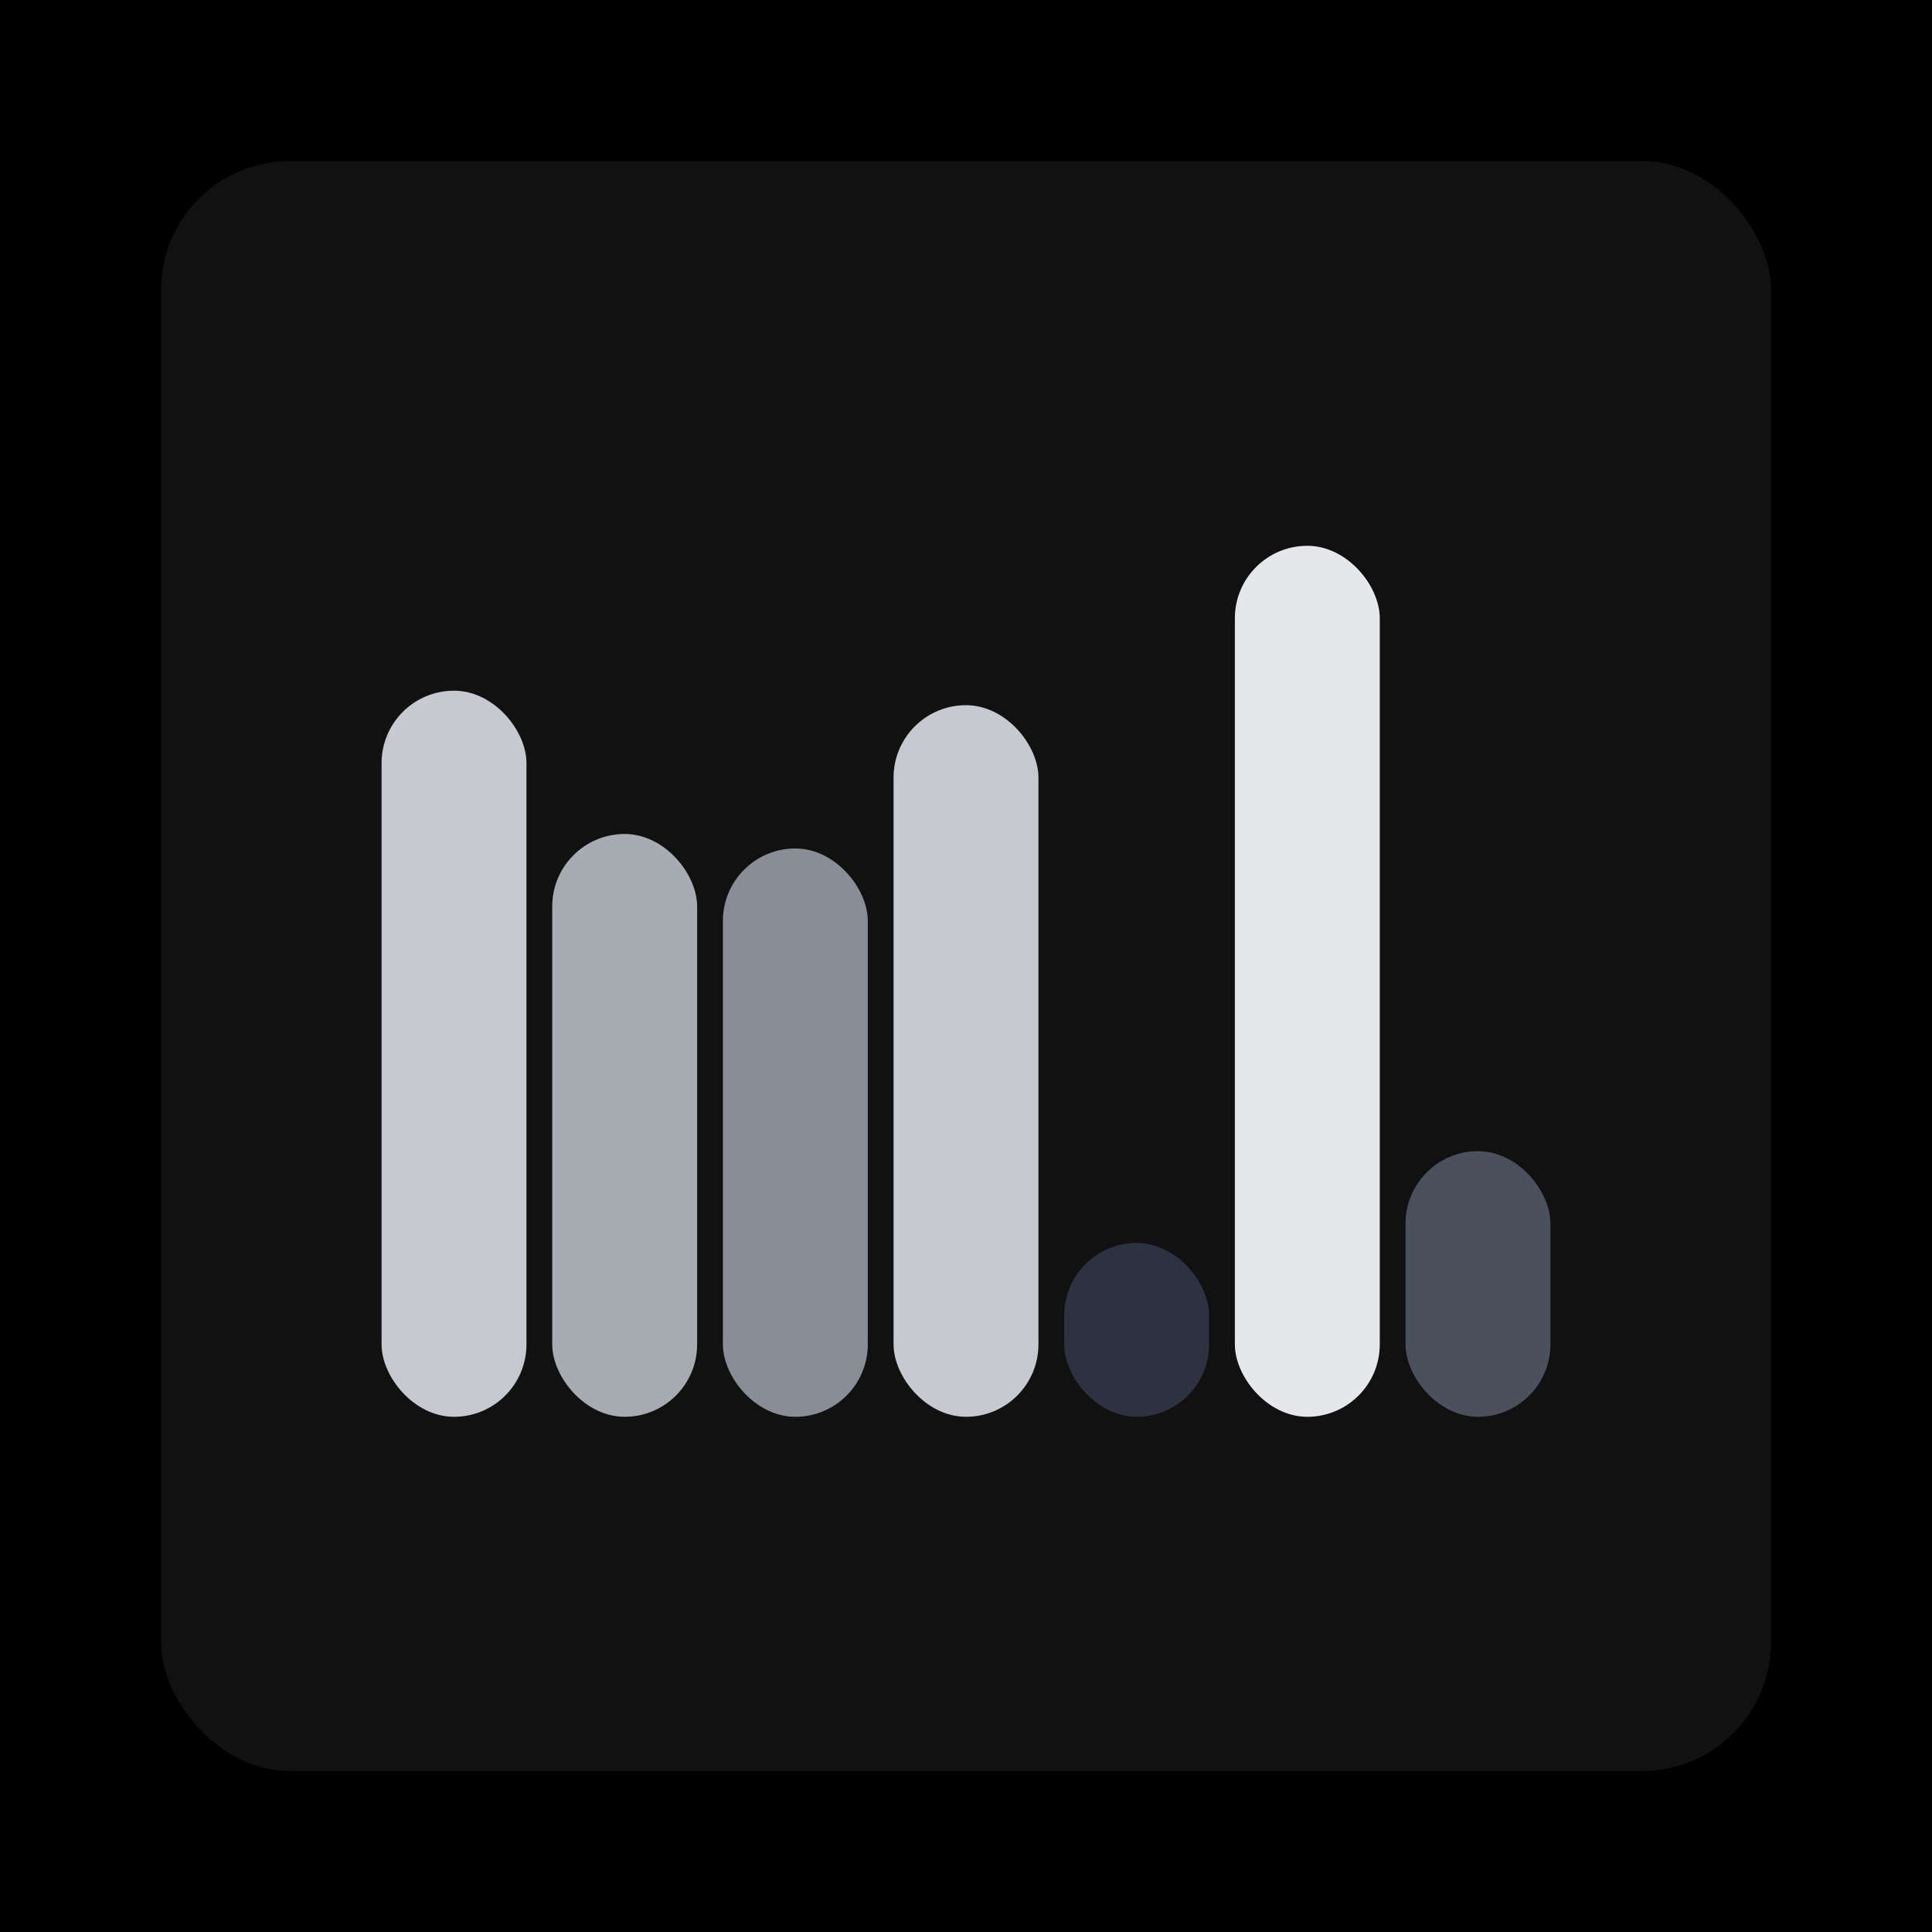
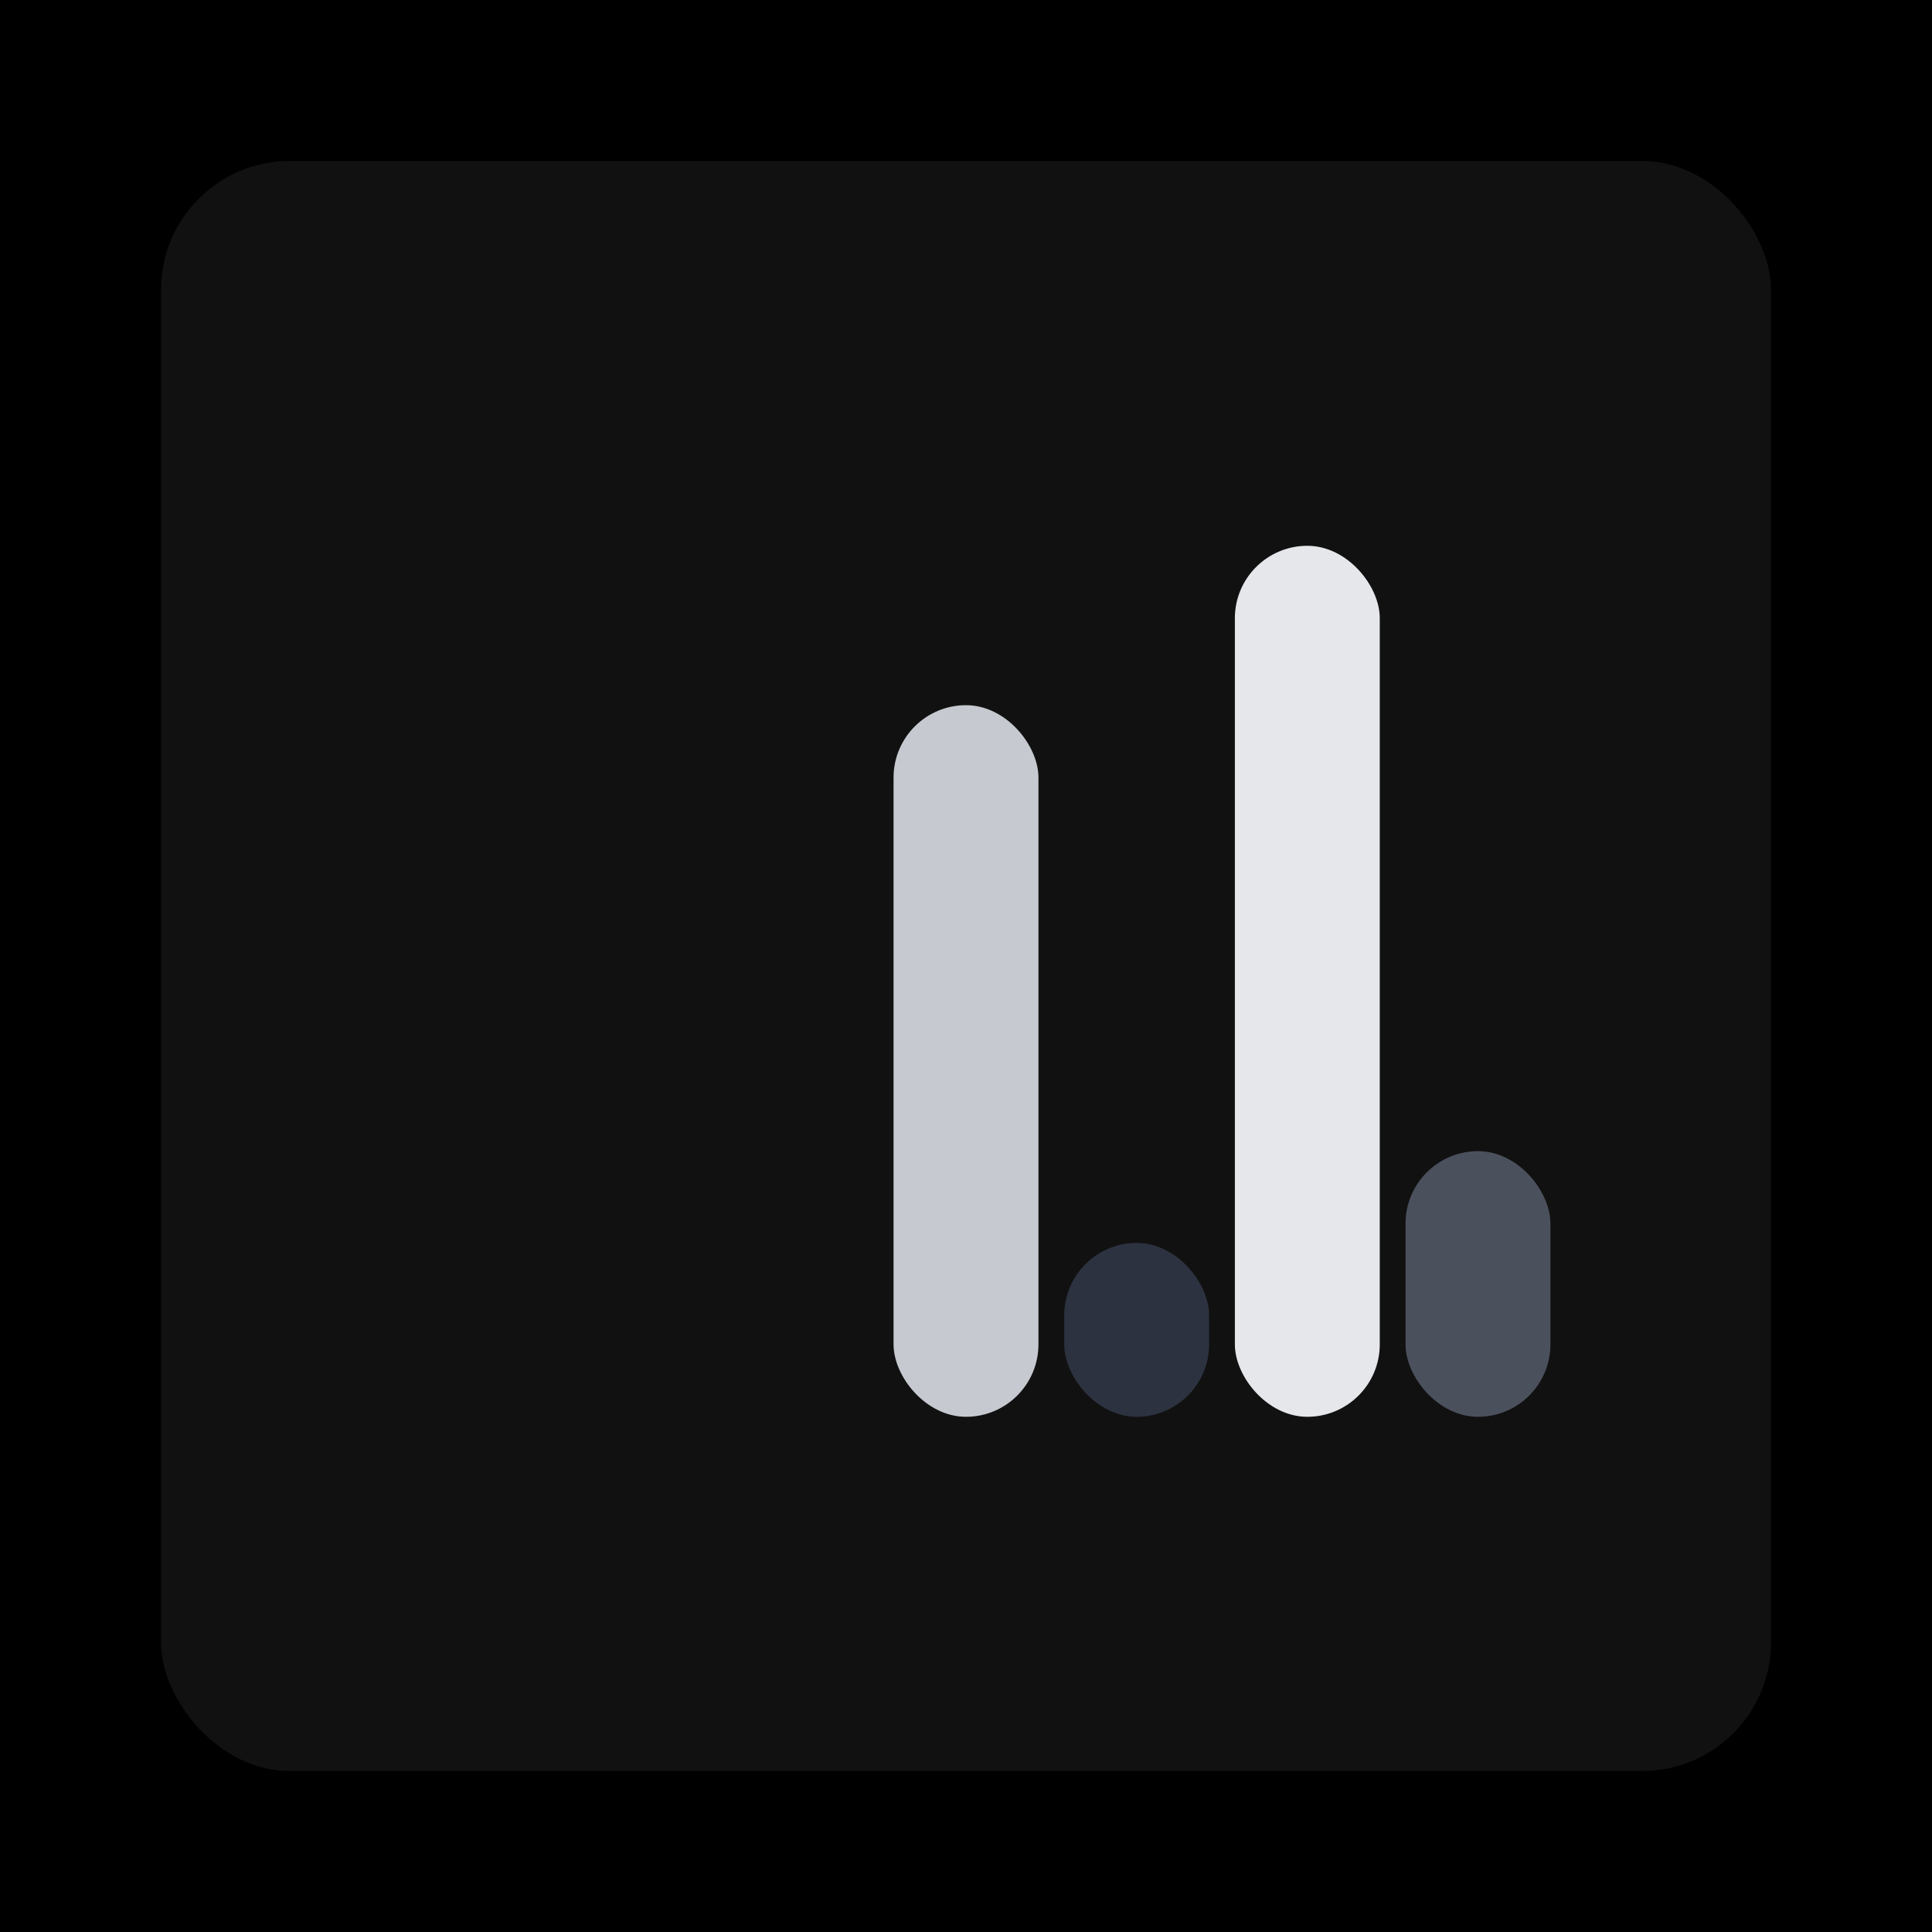
<svg xmlns="http://www.w3.org/2000/svg" width="1200" height="1200">
  <rect x="0" y="0" width="1200" height="1200" fill="#000000" />
  <rect x="100" y="100" width="1000" height="1000" fill="#111111" rx="80" ry="80" />
-   <rect x="237" y="429" width="90" height="451" fill="#C6C9CF" rx="45" ry="45" />
-   <rect x="343" y="518" width="90" height="362" fill="#A7ABB2" rx="45" ry="45" />
-   <rect x="449" y="527" width="90" height="353" fill="#898D96" rx="45" ry="45" />
  <rect x="555" y="438" width="90" height="442" fill="#C6C9CF" rx="45" ry="45" />
  <rect x="661" y="772" width="90" height="108" fill="#2C3240" rx="45" ry="45" />
  <rect x="767" y="339" width="90" height="541" fill="#E5E7EB" rx="45" ry="45" />
  <rect x="873" y="715" width="90" height="165" fill="#4B505D" rx="45" ry="45" />
</svg>